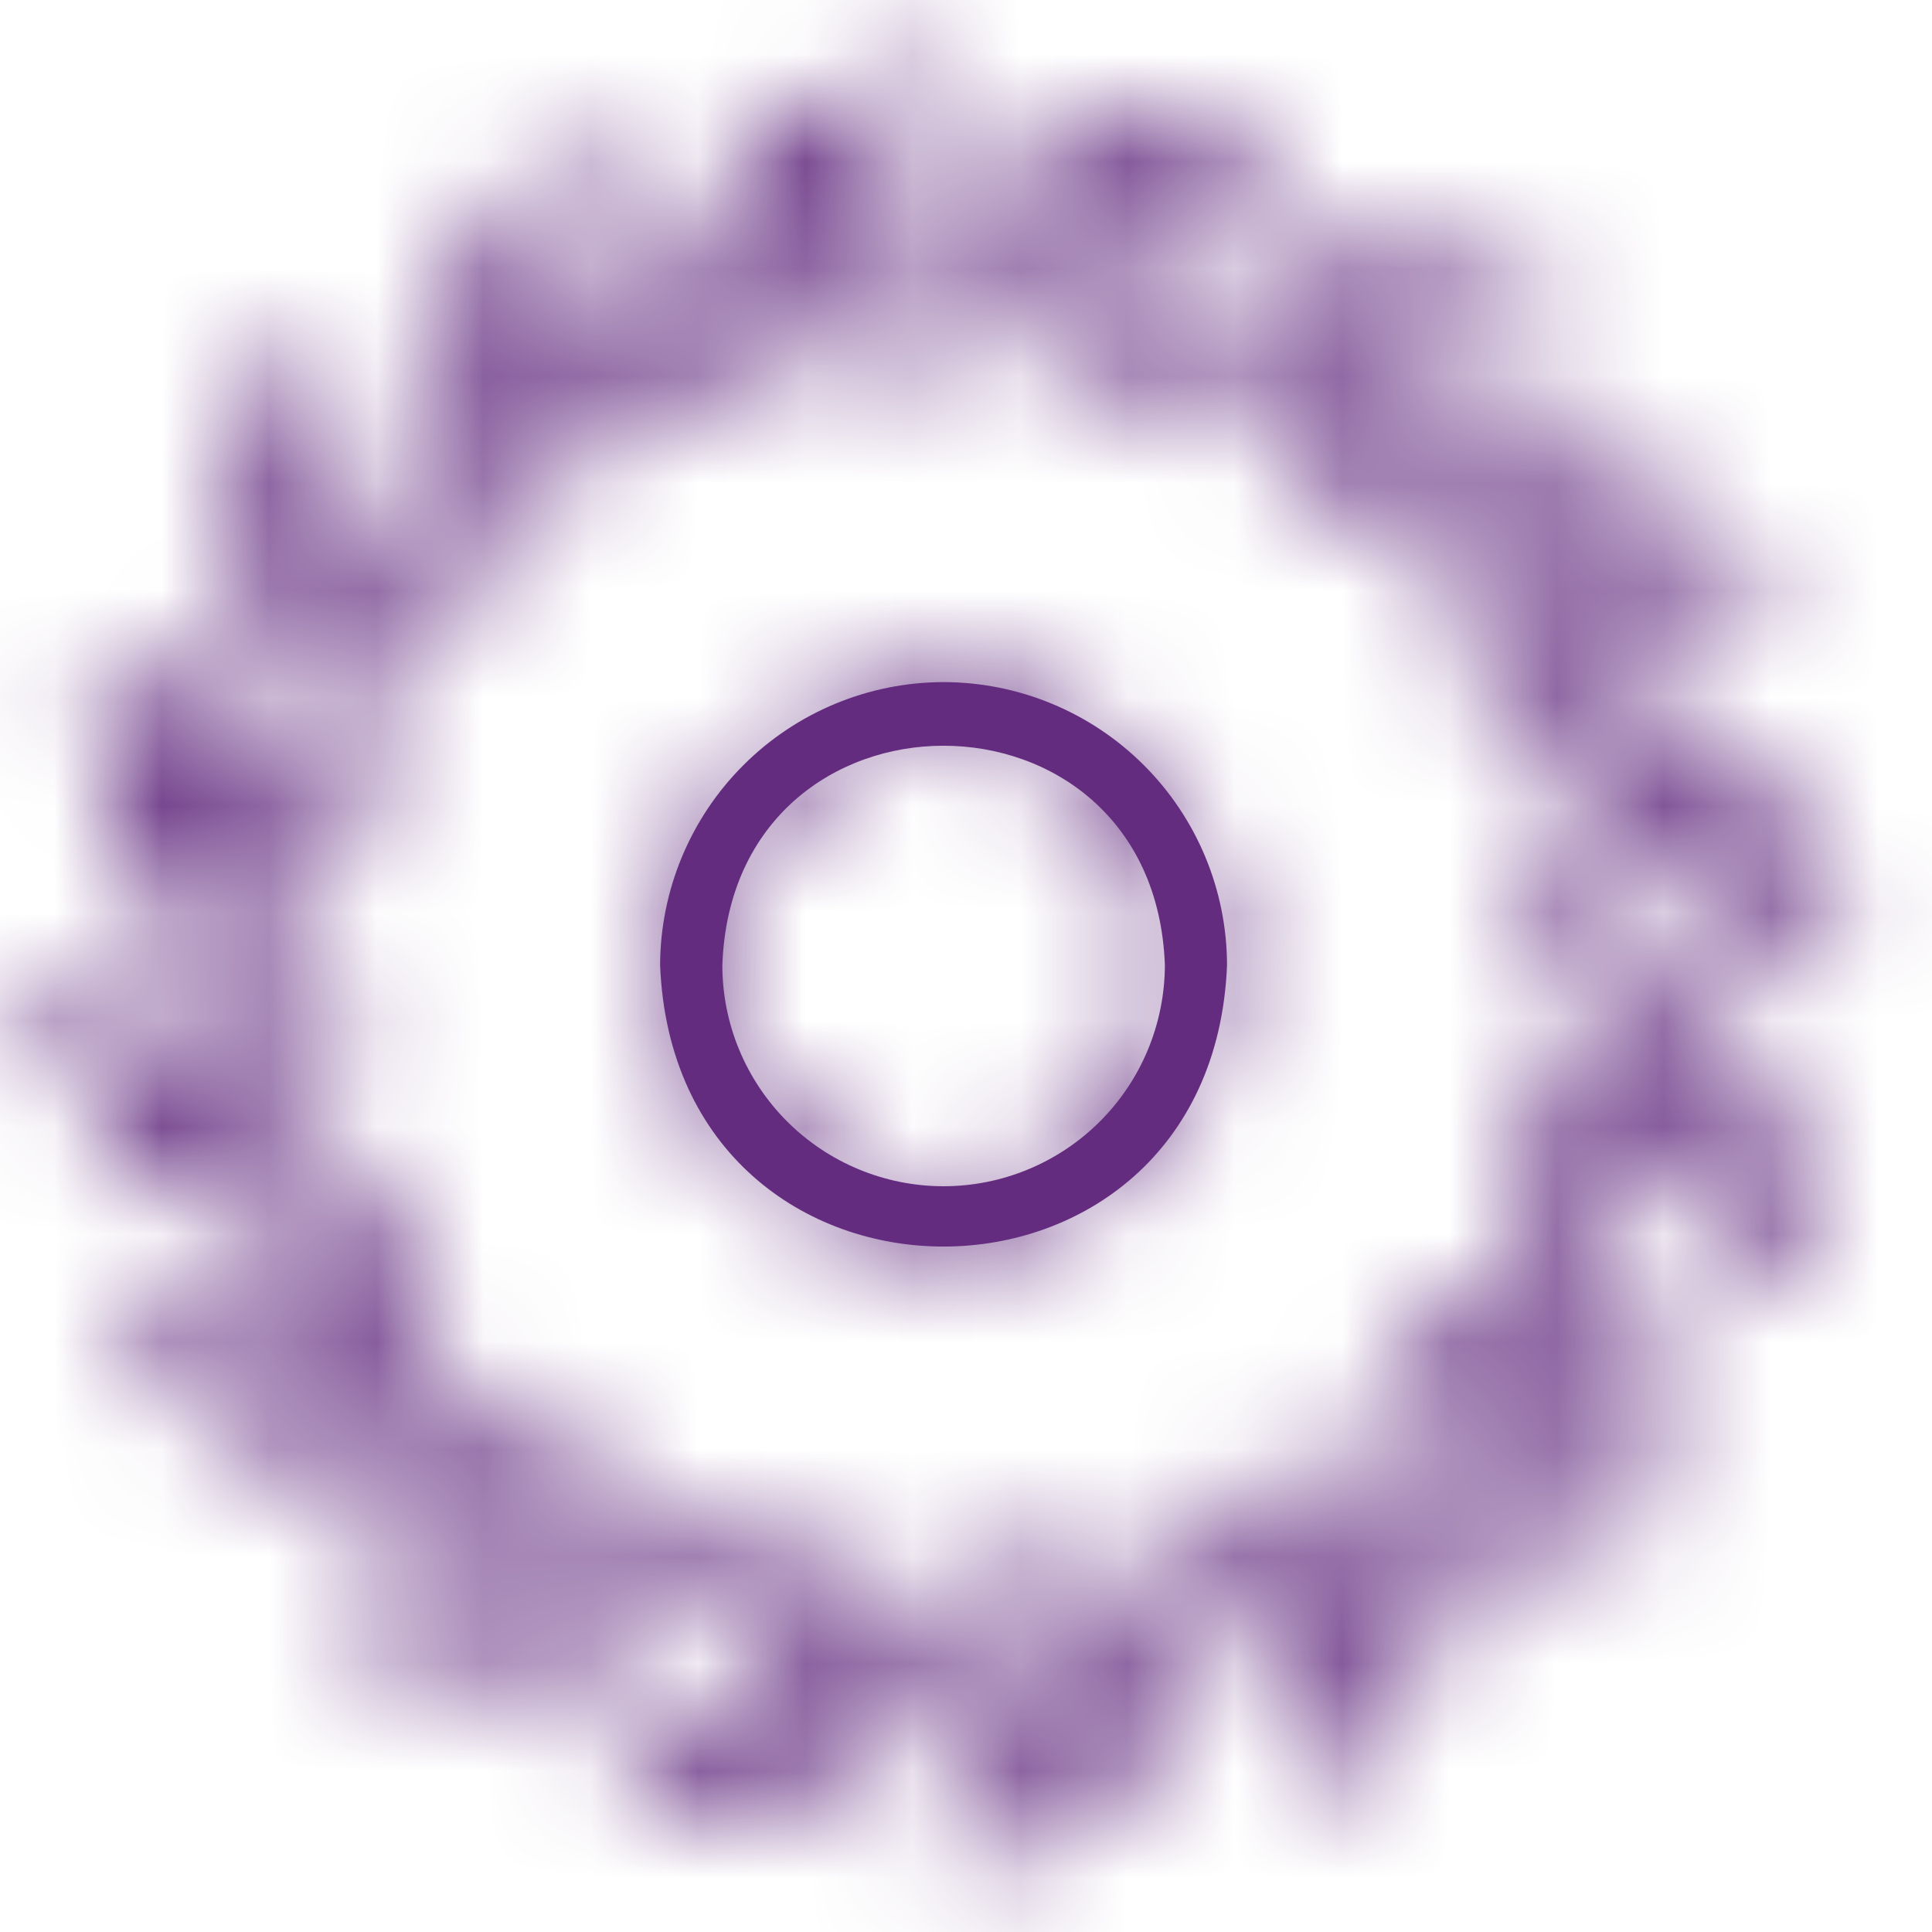
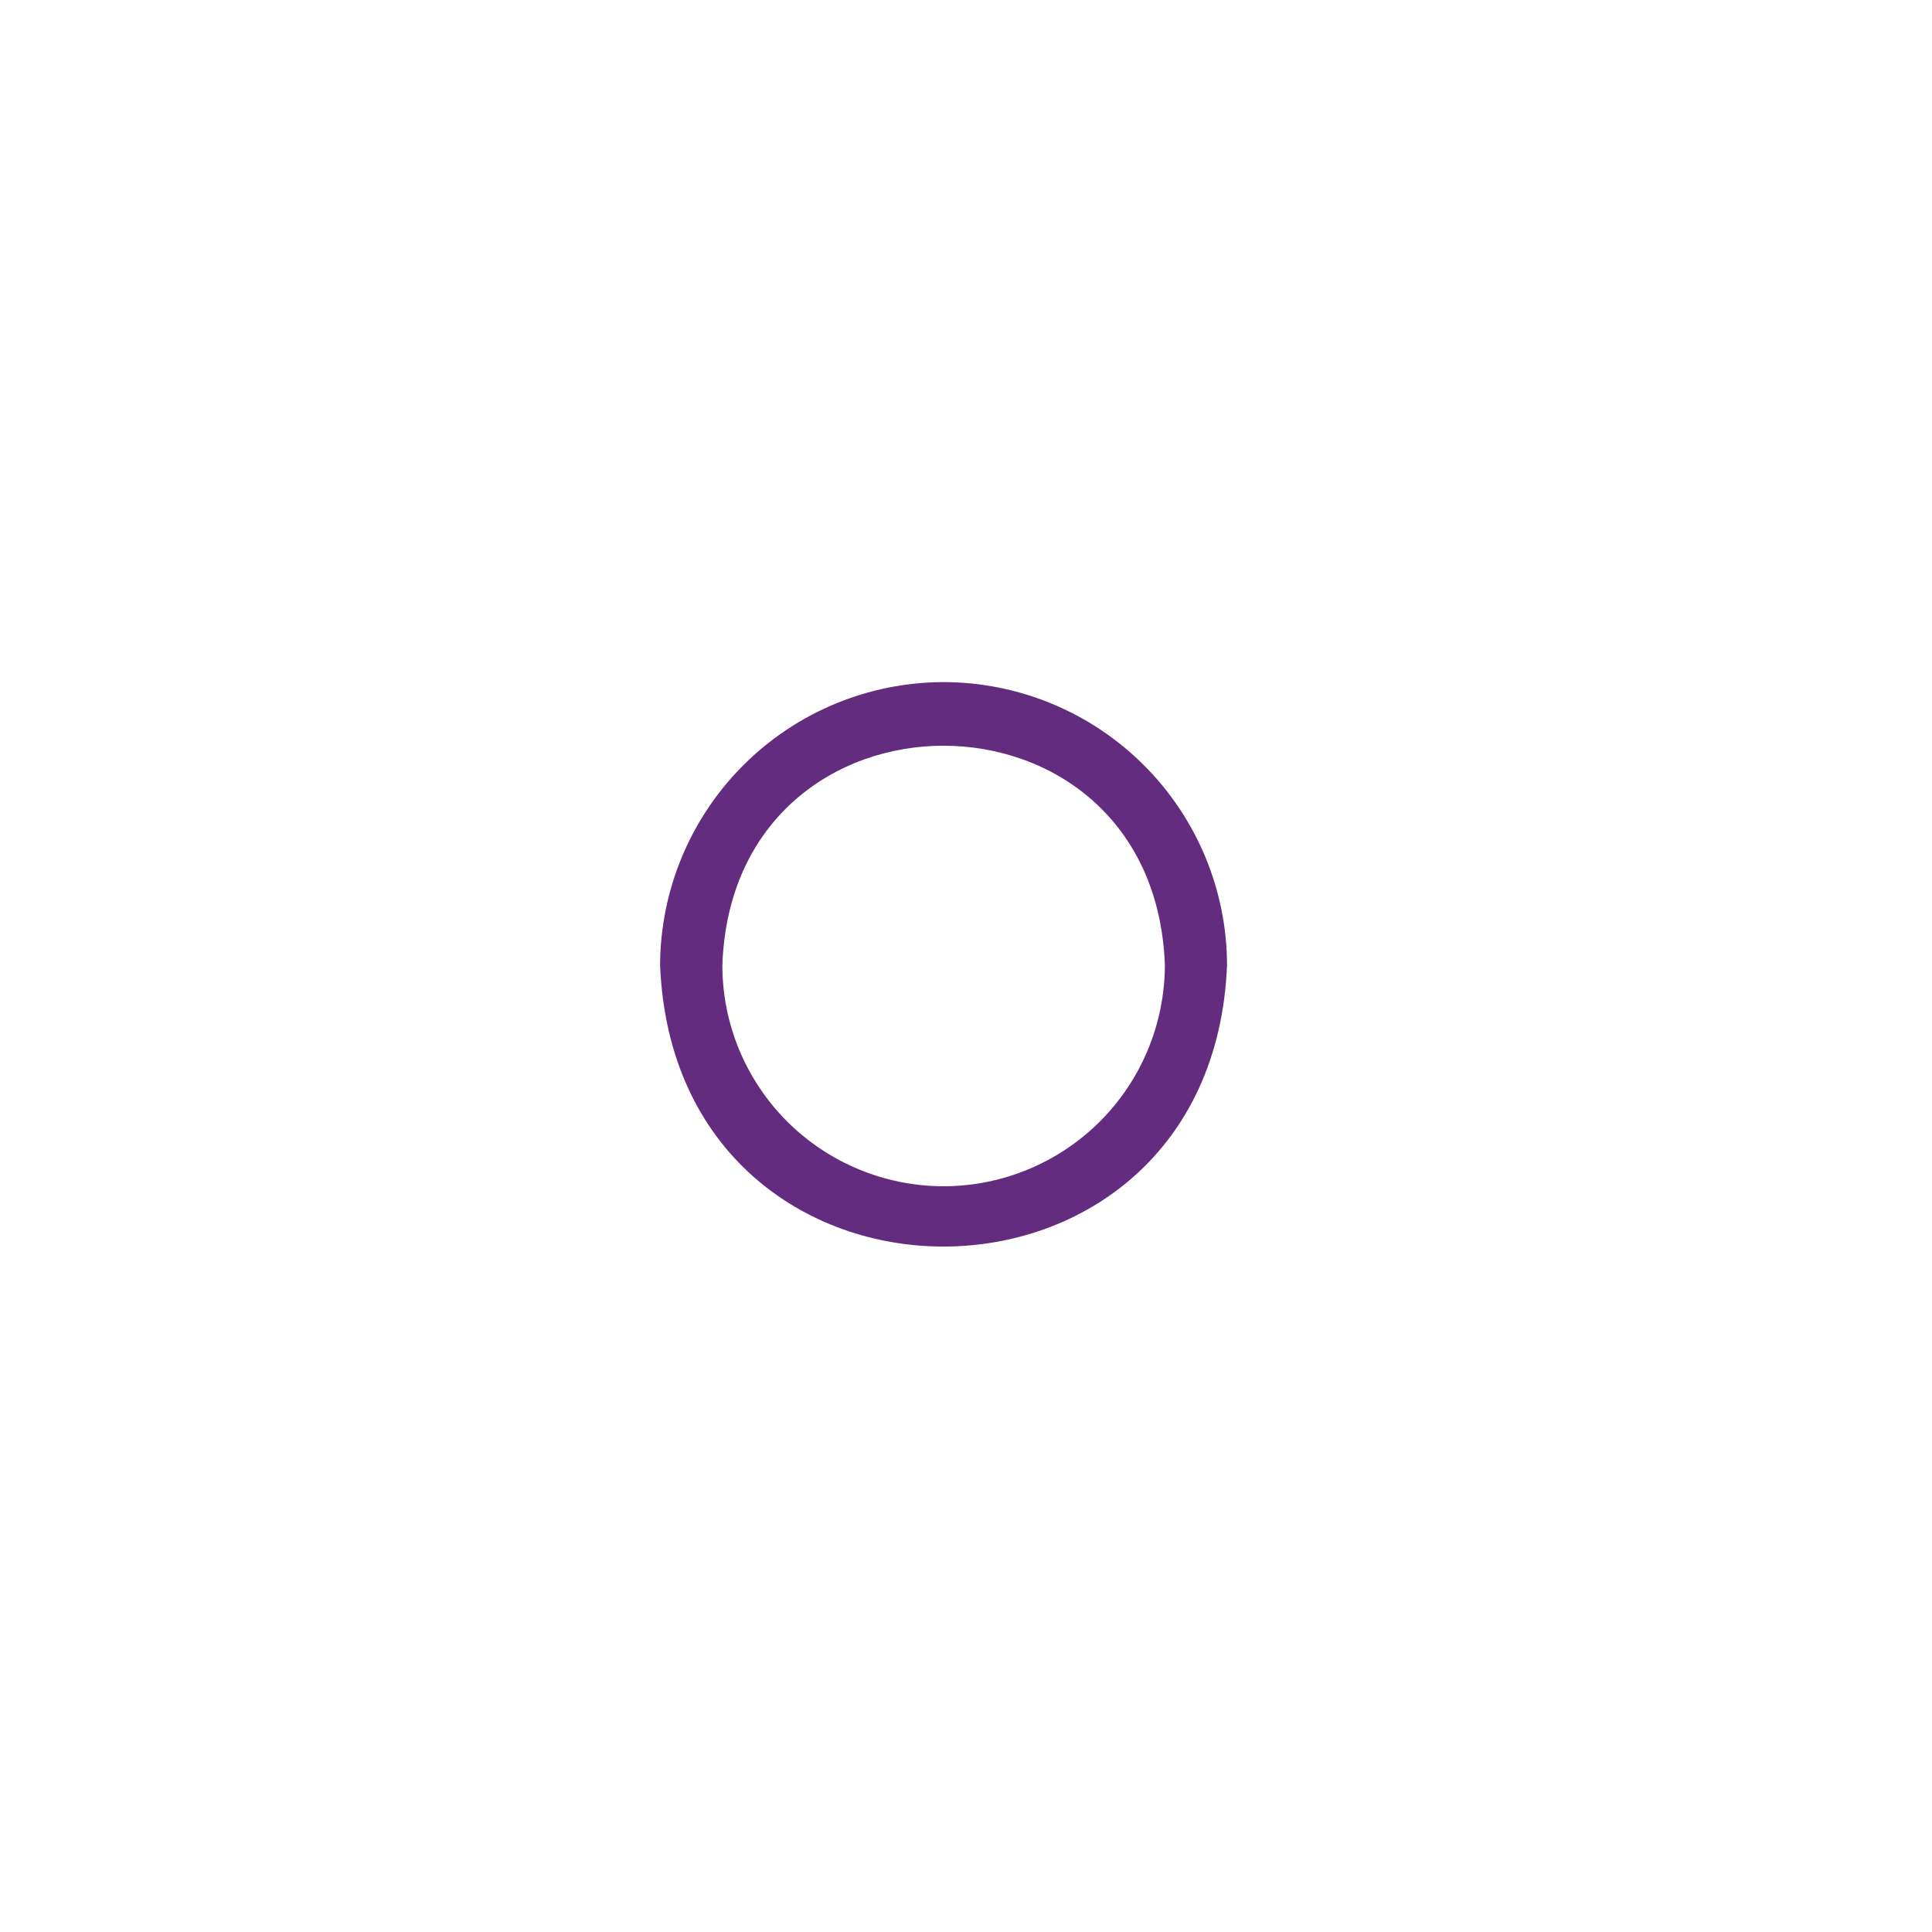
<svg xmlns="http://www.w3.org/2000/svg" width="18" height="18" viewBox="0 0 18 18" fill="none">
  <mask id="path-1-inside-1_448_27818" fill="white">
-     <path d="M8.791 6.355C8.092 6.356 7.421 6.634 6.926 7.129C6.431 7.623 6.152 8.294 6.15 8.993C6.292 12.489 11.29 12.486 11.432 8.993C11.431 8.294 11.152 7.623 10.657 7.129C10.162 6.634 9.491 6.356 8.791 6.355ZM8.791 11.052C8.245 11.052 7.721 10.835 7.334 10.449C6.948 10.063 6.73 9.54 6.73 8.993C6.825 6.266 10.755 6.266 10.853 8.993C10.851 9.539 10.634 10.063 10.247 10.449C9.861 10.834 9.337 11.052 8.791 11.052Z" />
-   </mask>
+     </mask>
  <path d="M8.791 6.355C8.092 6.356 7.421 6.634 6.926 7.129C6.431 7.623 6.152 8.294 6.15 8.993C6.292 12.489 11.29 12.486 11.432 8.993C11.431 8.294 11.152 7.623 10.657 7.129C10.162 6.634 9.491 6.356 8.791 6.355ZM8.791 11.052C8.245 11.052 7.721 10.835 7.334 10.449C6.948 10.063 6.73 9.54 6.73 8.993C6.825 6.266 10.755 6.266 10.853 8.993C10.851 9.539 10.634 10.063 10.247 10.449C9.861 10.834 9.337 11.052 8.791 11.052Z" fill="#632C7F" />
-   <path d="M8.791 6.355L8.793 4.555L8.789 4.555L8.791 6.355ZM6.15 8.993L4.35 8.989L4.35 9.028L4.352 9.066L6.15 8.993ZM11.432 8.993L13.231 9.066L13.232 9.028L13.232 8.989L11.432 8.993ZM8.791 11.052L8.791 12.852L8.794 12.852L8.791 11.052ZM6.73 8.993L4.931 8.93L4.929 8.963L4.93 8.996L6.73 8.993ZM10.853 8.993L12.653 8.998L12.653 8.963L12.652 8.928L10.853 8.993ZM8.789 4.555C7.613 4.557 6.486 5.024 5.654 5.855L8.198 8.402C8.356 8.244 8.57 8.156 8.793 8.155L8.789 4.555ZM5.654 5.855C4.822 6.686 4.353 7.813 4.35 8.989L7.95 8.997C7.951 8.774 8.04 8.56 8.198 8.402L5.654 5.855ZM4.352 9.066C4.588 14.882 12.996 14.844 13.231 9.066L9.634 8.92C9.617 9.335 9.475 9.521 9.37 9.614C9.241 9.729 9.037 9.814 8.791 9.814C8.545 9.814 8.341 9.729 8.212 9.614C8.108 9.522 7.966 9.336 7.949 8.92L4.352 9.066ZM13.232 8.989C13.229 7.813 12.761 6.686 11.929 5.855L9.385 8.402C9.543 8.56 9.632 8.774 9.632 8.997L13.232 8.989ZM11.929 5.855C11.097 5.024 9.969 4.557 8.793 4.555L8.789 8.155C9.013 8.156 9.227 8.244 9.385 8.402L11.929 5.855ZM8.791 9.252C8.722 9.252 8.655 9.225 8.606 9.176L6.063 11.723C6.787 12.446 7.768 12.852 8.791 12.852L8.791 9.252ZM8.606 9.176C8.557 9.127 8.53 9.06 8.53 8.991L4.93 8.996C4.931 10.019 5.338 11 6.063 11.723L8.606 9.176ZM8.528 9.056C8.533 8.934 8.556 8.871 8.567 8.846C8.578 8.822 8.588 8.811 8.597 8.804C8.617 8.786 8.681 8.748 8.79 8.748C8.899 8.748 8.964 8.786 8.985 8.805C8.993 8.812 9.004 8.823 9.015 8.848C9.026 8.872 9.05 8.936 9.054 9.058L12.652 8.928C12.471 3.922 5.109 3.852 4.931 8.93L8.528 9.056ZM9.053 8.988C9.053 9.058 9.025 9.125 8.975 9.175L11.519 11.722C12.242 11 12.65 10.021 12.653 8.998L9.053 8.988ZM8.975 9.175C8.926 9.224 8.859 9.252 8.789 9.252L8.794 12.852C9.816 12.851 10.796 12.444 11.519 11.722L8.975 9.175Z" fill="#632C7F" mask="url(#path-1-inside-1_448_27818)" />
  <mask id="path-3-inside-2_448_27818" fill="white">
-     <path d="M17.172 8.763C17.191 8.7 17.191 8.632 17.172 8.569C16.677 7.347 15.612 6.252 14.529 6.412C14.415 6.159 14.284 5.914 14.138 5.679C14.43 5.529 14.757 5.46 15.085 5.48C15.413 5.499 15.73 5.606 16.003 5.789C16.044 5.81 16.089 5.822 16.136 5.822C16.182 5.822 16.228 5.81 16.269 5.789C16.308 5.768 16.343 5.738 16.368 5.701C16.394 5.664 16.411 5.622 16.418 5.578C16.425 5.533 16.421 5.488 16.407 5.445C16.393 5.403 16.37 5.364 16.338 5.332C15.406 4.396 13.993 3.797 13.061 4.379C12.883 4.218 12.698 4.066 12.505 3.924C12.714 3.678 12.986 3.492 13.291 3.387C13.597 3.281 13.925 3.258 14.242 3.322C14.292 3.329 14.343 3.323 14.391 3.305C14.438 3.288 14.481 3.259 14.514 3.221C14.543 3.186 14.564 3.145 14.574 3.101C14.584 3.058 14.584 3.012 14.574 2.968C14.563 2.924 14.543 2.883 14.514 2.849C14.485 2.814 14.448 2.787 14.407 2.769C13.194 2.256 11.662 2.233 11.013 3.114C10.762 3.015 10.503 2.935 10.24 2.873C10.337 2.564 10.514 2.287 10.755 2.071C10.995 1.854 11.29 1.706 11.607 1.643C11.656 1.63 11.701 1.604 11.738 1.57C11.775 1.535 11.803 1.491 11.818 1.443C11.831 1.4 11.834 1.355 11.827 1.31C11.819 1.266 11.802 1.224 11.775 1.188C11.749 1.152 11.714 1.122 11.675 1.102C11.635 1.081 11.591 1.07 11.546 1.069C10.226 1.069 8.804 1.648 8.555 2.717C8.316 2.726 8.078 2.749 7.843 2.786C7.815 2.463 7.875 2.138 8.017 1.846C8.159 1.554 8.377 1.306 8.648 1.127C8.689 1.098 8.722 1.058 8.744 1.012C8.765 0.965 8.774 0.914 8.769 0.864C8.765 0.819 8.751 0.776 8.727 0.739C8.704 0.701 8.672 0.669 8.634 0.645C8.596 0.622 8.553 0.607 8.509 0.603C8.465 0.599 8.42 0.605 8.378 0.62C7.153 1.113 6.062 2.175 6.221 3.261C5.969 3.375 5.724 3.505 5.488 3.649C5.338 3.358 5.269 3.031 5.288 2.704C5.307 2.376 5.413 2.06 5.596 1.787C5.621 1.736 5.631 1.677 5.623 1.62C5.615 1.563 5.591 1.509 5.552 1.466C5.525 1.437 5.492 1.413 5.455 1.397C5.419 1.381 5.379 1.373 5.339 1.373C5.299 1.373 5.26 1.381 5.223 1.397C5.186 1.413 5.154 1.437 5.126 1.466C4.324 2.268 3.563 3.756 4.177 4.747C4.014 4.922 3.862 5.107 3.722 5.3C3.475 5.091 3.289 4.819 3.183 4.513C3.077 4.208 3.055 3.879 3.12 3.562C3.127 3.512 3.122 3.46 3.104 3.412C3.086 3.364 3.057 3.321 3.018 3.287C2.984 3.258 2.943 3.238 2.899 3.227C2.855 3.217 2.81 3.217 2.766 3.228C2.722 3.238 2.681 3.258 2.646 3.287C2.612 3.316 2.585 3.353 2.567 3.394C2.054 4.605 2.028 6.134 2.911 6.785C2.814 7.034 2.733 7.288 2.668 7.547C2.36 7.449 2.084 7.271 1.868 7.031C1.652 6.79 1.504 6.497 1.44 6.18C1.427 6.131 1.402 6.086 1.367 6.049C1.332 6.013 1.289 5.985 1.24 5.969C1.198 5.956 1.152 5.953 1.108 5.96C1.064 5.968 1.022 5.985 0.986 6.012C0.95 6.038 0.92 6.073 0.899 6.112C0.879 6.152 0.868 6.196 0.867 6.241C0.867 7.561 1.446 8.98 2.512 9.229C2.512 9.47 2.546 9.707 2.581 9.944C2.258 9.971 1.934 9.91 1.643 9.768C1.352 9.627 1.104 9.41 0.925 9.139C0.895 9.098 0.856 9.065 0.809 9.043C0.763 9.022 0.712 9.013 0.661 9.018C0.617 9.022 0.574 9.036 0.535 9.059C0.497 9.082 0.465 9.114 0.441 9.152C0.417 9.19 0.402 9.233 0.398 9.277C0.393 9.322 0.399 9.367 0.415 9.409C0.919 10.619 1.921 11.725 3.056 11.566C3.169 11.818 3.299 12.063 3.444 12.299C3.152 12.447 2.826 12.516 2.499 12.497C2.171 12.478 1.855 12.373 1.582 12.191C1.541 12.171 1.496 12.16 1.45 12.16C1.405 12.16 1.359 12.171 1.319 12.191C1.279 12.213 1.245 12.242 1.219 12.279C1.192 12.316 1.175 12.358 1.168 12.402C1.161 12.447 1.164 12.492 1.178 12.535C1.192 12.578 1.215 12.617 1.246 12.649C2.158 13.518 3.424 14.204 4.521 13.602C4.697 13.765 4.883 13.918 5.077 14.059C4.867 14.305 4.596 14.49 4.29 14.595C3.984 14.7 3.656 14.721 3.34 14.656C3.29 14.649 3.238 14.654 3.191 14.672C3.143 14.69 3.101 14.719 3.068 14.757C3.039 14.791 3.018 14.832 3.007 14.876C2.997 14.919 2.997 14.965 3.007 15.009C3.017 15.053 3.037 15.094 3.066 15.128C3.094 15.163 3.131 15.191 3.172 15.209C4.226 15.655 5.83 15.828 6.566 14.867C6.824 14.965 7.089 15.045 7.359 15.107C7.258 15.419 7.075 15.698 6.831 15.916C6.586 16.134 6.288 16.282 5.966 16.347C5.903 16.369 5.85 16.414 5.815 16.471C5.781 16.529 5.768 16.597 5.778 16.663C5.788 16.73 5.822 16.791 5.872 16.835C5.922 16.88 5.986 16.906 6.053 16.909C7.365 16.909 8.778 16.329 9.038 15.264C9.279 15.255 9.519 15.232 9.757 15.194C9.782 15.517 9.721 15.841 9.579 16.133C9.437 16.424 9.219 16.672 8.949 16.851C8.891 16.883 8.846 16.933 8.822 16.995C8.797 17.056 8.794 17.123 8.813 17.186C8.832 17.249 8.871 17.304 8.926 17.342C8.98 17.379 9.045 17.397 9.111 17.392C10.365 16.99 11.543 15.823 11.375 14.731C11.627 14.617 11.872 14.487 12.108 14.343C12.257 14.629 12.326 14.95 12.309 15.273C12.291 15.595 12.188 15.907 12.009 16.176C11.981 16.221 11.965 16.273 11.963 16.326C11.962 16.379 11.976 16.431 12.002 16.477C12.029 16.524 12.068 16.561 12.114 16.587C12.161 16.612 12.214 16.624 12.267 16.622C12.343 16.622 12.416 16.591 12.47 16.538C13.402 15.608 13.999 14.198 13.422 13.266C13.587 13.09 13.741 12.904 13.883 12.71C14.128 12.92 14.313 13.192 14.418 13.497C14.523 13.803 14.544 14.131 14.479 14.447C14.471 14.489 14.473 14.533 14.483 14.575C14.494 14.617 14.514 14.655 14.542 14.688C14.57 14.722 14.605 14.748 14.644 14.766C14.683 14.784 14.726 14.793 14.769 14.792C14.826 14.792 14.881 14.775 14.929 14.743C14.976 14.712 15.013 14.668 15.035 14.615C15.551 13.405 15.58 11.873 14.694 11.224C14.785 10.969 14.86 10.708 14.917 10.443C15.225 10.54 15.502 10.719 15.719 10.96C15.935 11.2 16.083 11.495 16.147 11.812C16.164 11.877 16.201 11.934 16.253 11.976C16.306 12.017 16.37 12.04 16.437 12.041C16.513 12.037 16.584 12.006 16.638 11.952C16.691 11.899 16.723 11.827 16.727 11.751C16.727 10.431 16.147 9.009 15.079 8.76C15.07 8.52 15.047 8.282 15.009 8.045C15.333 8.017 15.658 8.078 15.95 8.22C16.242 8.362 16.491 8.581 16.669 8.853C16.697 8.89 16.733 8.921 16.774 8.943C16.816 8.965 16.862 8.978 16.909 8.98C16.97 8.977 17.029 8.954 17.076 8.915C17.123 8.876 17.157 8.822 17.172 8.763ZM14.618 7.515C14.581 7.523 14.546 7.537 14.514 7.559C14.483 7.58 14.456 7.607 14.435 7.639C14.414 7.671 14.399 7.706 14.392 7.744C14.385 7.781 14.385 7.819 14.393 7.857C14.463 8.248 14.504 8.644 14.514 9.041C14.516 9.077 14.529 9.111 14.552 9.139C14.576 9.179 14.609 9.213 14.649 9.237C14.689 9.261 14.734 9.275 14.781 9.278C15.281 9.304 15.649 9.739 15.861 10.286C15.541 10.024 15.155 9.855 14.746 9.797C14.69 9.788 14.632 9.797 14.581 9.821C14.529 9.845 14.486 9.884 14.456 9.933C14.358 10.367 14.229 10.794 14.068 11.21C14.042 11.262 14.033 11.321 14.041 11.379C14.049 11.437 14.075 11.491 14.115 11.534C14.613 11.78 14.815 12.29 14.795 12.938C14.605 12.572 14.316 12.265 13.961 12.053C13.896 12.015 13.819 12.004 13.745 12.02C13.671 12.036 13.606 12.078 13.562 12.139C13.352 12.469 13.107 12.774 12.829 13.049C12.801 13.076 12.779 13.108 12.764 13.144C12.749 13.18 12.742 13.218 12.742 13.257C12.745 13.328 12.772 13.396 12.817 13.451C13.156 13.822 13.107 14.381 12.87 14.925C12.829 14.516 12.678 14.125 12.432 13.796C12.388 13.733 12.321 13.69 12.246 13.676C12.171 13.663 12.093 13.68 12.03 13.723C11.687 13.957 11.319 14.151 10.932 14.302C10.892 14.319 10.857 14.345 10.828 14.378C10.8 14.41 10.779 14.449 10.767 14.491C10.746 14.547 10.746 14.61 10.767 14.667C10.932 15.142 10.66 15.634 10.234 16.046C10.359 15.655 10.374 15.237 10.278 14.838C10.265 14.771 10.23 14.71 10.177 14.666C10.124 14.623 10.057 14.6 9.988 14.601C9.598 14.68 9.2 14.721 8.801 14.722C8.75 14.723 8.7 14.738 8.656 14.764C8.613 14.79 8.577 14.828 8.552 14.873C8.552 14.873 8.552 14.873 8.552 14.893C8.546 14.907 8.541 14.922 8.538 14.937C8.503 15.472 8.1 15.846 7.515 16.077C7.776 15.758 7.945 15.374 8.005 14.966C8.016 14.895 8 14.822 7.96 14.762C7.92 14.702 7.86 14.659 7.79 14.641C7.381 14.563 6.98 14.444 6.595 14.285C6.541 14.258 6.479 14.248 6.42 14.258C6.36 14.267 6.305 14.295 6.262 14.337C6.013 14.826 5.514 15.032 4.866 15.015C5.225 14.822 5.526 14.534 5.735 14.184C5.769 14.127 5.783 14.06 5.774 13.994C5.765 13.928 5.734 13.867 5.685 13.822C5.333 13.565 4.994 13.29 4.669 12.999C4.626 12.982 4.579 12.975 4.533 12.98C4.486 12.984 4.442 13 4.403 13.025C4.009 13.376 3.456 13.35 2.885 13.104C3.294 13.062 3.684 12.911 4.015 12.666C4.053 12.642 4.083 12.607 4.101 12.565C4.119 12.535 4.13 12.501 4.135 12.466C4.139 12.431 4.137 12.396 4.127 12.362C3.892 11.985 3.683 11.591 3.505 11.184C3.493 11.147 3.474 11.114 3.448 11.085C3.423 11.056 3.392 11.032 3.358 11.015C3.323 10.998 3.286 10.988 3.247 10.986C3.209 10.983 3.171 10.989 3.134 11.001C2.662 11.166 2.17 10.897 1.759 10.477C2.092 10.584 3.308 10.744 3.207 10.147C3.127 9.768 3.084 9.382 3.079 8.995C3.079 8.92 3.051 8.849 3 8.795C2.948 8.741 2.878 8.709 2.804 8.705C2.303 8.682 1.935 8.245 1.724 7.697C2.041 7.956 2.422 8.125 2.827 8.184C2.866 8.193 2.907 8.194 2.947 8.187C2.986 8.18 3.024 8.164 3.057 8.141C3.09 8.119 3.118 8.09 3.14 8.056C3.161 8.021 3.175 7.983 3.181 7.944C3.253 7.546 3.368 7.158 3.525 6.785C3.525 6.785 3.525 6.785 3.525 6.765C3.556 6.697 3.559 6.621 3.535 6.551C3.511 6.481 3.461 6.423 3.395 6.389C2.94 6.171 2.784 5.63 2.795 5.039C2.958 5.349 3.664 6.307 4.032 5.844C4.255 5.515 4.506 5.205 4.782 4.918C4.816 4.872 4.836 4.818 4.84 4.761C4.837 4.687 4.811 4.616 4.764 4.558C4.426 4.185 4.475 3.626 4.712 3.082C4.753 3.493 4.906 3.885 5.155 4.214C5.2 4.276 5.267 4.319 5.342 4.332C5.418 4.345 5.495 4.327 5.558 4.283C5.936 4.037 6.332 3.82 6.742 3.632C6.777 3.6 6.802 3.56 6.816 3.515C6.83 3.47 6.833 3.423 6.823 3.377C6.655 2.876 6.896 2.378 7.345 1.949C7.221 2.343 7.208 2.763 7.307 3.163C7.314 3.2 7.329 3.236 7.35 3.268C7.371 3.3 7.398 3.327 7.43 3.348C7.462 3.37 7.497 3.384 7.535 3.392C7.572 3.399 7.611 3.399 7.649 3.392C8.066 3.276 8.517 3.334 8.928 3.238C8.972 3.215 9.009 3.182 9.035 3.141C9.062 3.1 9.078 3.052 9.082 3.003C9.105 2.5 9.542 2.135 10.09 1.921C9.827 2.241 9.657 2.626 9.597 3.035C9.584 3.111 9.601 3.188 9.644 3.251C9.687 3.314 9.754 3.357 9.829 3.371C10.239 3.442 10.639 3.561 11.022 3.725C11.083 3.752 11.152 3.757 11.216 3.739C11.294 3.713 11.358 3.658 11.396 3.586C11.613 3.134 12.154 2.977 12.745 2.986C12.38 3.178 12.074 3.465 11.859 3.817C11.824 3.874 11.809 3.94 11.818 4.006C11.826 4.072 11.857 4.133 11.905 4.179C12.261 4.422 12.589 4.721 12.925 5.002C12.967 5.018 13.014 5.025 13.059 5.02C13.105 5.016 13.149 5 13.188 4.975C13.585 4.625 14.135 4.651 14.708 4.897C14.297 4.939 13.904 5.093 13.573 5.34C13.511 5.385 13.468 5.452 13.455 5.527C13.442 5.603 13.46 5.68 13.504 5.743C13.738 6.083 13.932 6.45 14.083 6.834C14.108 6.896 14.154 6.947 14.213 6.979C14.273 7.012 14.343 7.022 14.41 7.008C14.902 6.837 15.4 7.086 15.826 7.529C15.432 7.415 15.015 7.41 14.618 7.515Z" />
-   </mask>
-   <path d="M17.172 8.763C17.191 8.7 17.191 8.632 17.172 8.569C16.677 7.347 15.612 6.252 14.529 6.412C14.415 6.159 14.284 5.914 14.138 5.679C14.43 5.529 14.757 5.46 15.085 5.48C15.413 5.499 15.73 5.606 16.003 5.789C16.044 5.81 16.089 5.822 16.136 5.822C16.182 5.822 16.228 5.81 16.269 5.789C16.308 5.768 16.343 5.738 16.368 5.701C16.394 5.664 16.411 5.622 16.418 5.578C16.425 5.533 16.421 5.488 16.407 5.445C16.393 5.403 16.37 5.364 16.338 5.332C15.406 4.396 13.993 3.797 13.061 4.379C12.883 4.218 12.698 4.066 12.505 3.924C12.714 3.678 12.986 3.492 13.291 3.387C13.597 3.281 13.925 3.258 14.242 3.322C14.292 3.329 14.343 3.323 14.391 3.305C14.438 3.288 14.481 3.259 14.514 3.221C14.543 3.186 14.564 3.145 14.574 3.101C14.584 3.058 14.584 3.012 14.574 2.968C14.563 2.924 14.543 2.883 14.514 2.849C14.485 2.814 14.448 2.787 14.407 2.769C13.194 2.256 11.662 2.233 11.013 3.114C10.762 3.015 10.503 2.935 10.24 2.873C10.337 2.564 10.514 2.287 10.755 2.071C10.995 1.854 11.29 1.706 11.607 1.643C11.656 1.63 11.701 1.604 11.738 1.57C11.775 1.535 11.803 1.491 11.818 1.443C11.831 1.4 11.834 1.355 11.827 1.31C11.819 1.266 11.802 1.224 11.775 1.188C11.749 1.152 11.714 1.122 11.675 1.102C11.635 1.081 11.591 1.07 11.546 1.069C10.226 1.069 8.804 1.648 8.555 2.717C8.316 2.726 8.078 2.749 7.843 2.786C7.815 2.463 7.875 2.138 8.017 1.846C8.159 1.554 8.377 1.306 8.648 1.127C8.689 1.098 8.722 1.058 8.744 1.012C8.765 0.965 8.774 0.914 8.769 0.864C8.765 0.819 8.751 0.776 8.727 0.739C8.704 0.701 8.672 0.669 8.634 0.645C8.596 0.622 8.553 0.607 8.509 0.603C8.465 0.599 8.42 0.605 8.378 0.62C7.153 1.113 6.062 2.175 6.221 3.261C5.969 3.375 5.724 3.505 5.488 3.649C5.338 3.358 5.269 3.031 5.288 2.704C5.307 2.376 5.413 2.06 5.596 1.787C5.621 1.736 5.631 1.677 5.623 1.62C5.615 1.563 5.591 1.509 5.552 1.466C5.525 1.437 5.492 1.413 5.455 1.397C5.419 1.381 5.379 1.373 5.339 1.373C5.299 1.373 5.26 1.381 5.223 1.397C5.186 1.413 5.154 1.437 5.126 1.466C4.324 2.268 3.563 3.756 4.177 4.747C4.014 4.922 3.862 5.107 3.722 5.3C3.475 5.091 3.289 4.819 3.183 4.513C3.077 4.208 3.055 3.879 3.12 3.562C3.127 3.512 3.122 3.46 3.104 3.412C3.086 3.364 3.057 3.321 3.018 3.287C2.984 3.258 2.943 3.238 2.899 3.227C2.855 3.217 2.81 3.217 2.766 3.228C2.722 3.238 2.681 3.258 2.646 3.287C2.612 3.316 2.585 3.353 2.567 3.394C2.054 4.605 2.028 6.134 2.911 6.785C2.814 7.034 2.733 7.288 2.668 7.547C2.36 7.449 2.084 7.271 1.868 7.031C1.652 6.79 1.504 6.497 1.44 6.18C1.427 6.131 1.402 6.086 1.367 6.049C1.332 6.013 1.289 5.985 1.24 5.969C1.198 5.956 1.152 5.953 1.108 5.96C1.064 5.968 1.022 5.985 0.986 6.012C0.95 6.038 0.92 6.073 0.899 6.112C0.879 6.152 0.868 6.196 0.867 6.241C0.867 7.561 1.446 8.98 2.512 9.229C2.512 9.47 2.546 9.707 2.581 9.944C2.258 9.971 1.934 9.91 1.643 9.768C1.352 9.627 1.104 9.41 0.925 9.139C0.895 9.098 0.856 9.065 0.809 9.043C0.763 9.022 0.712 9.013 0.661 9.018C0.617 9.022 0.574 9.036 0.535 9.059C0.497 9.082 0.465 9.114 0.441 9.152C0.417 9.19 0.402 9.233 0.398 9.277C0.393 9.322 0.399 9.367 0.415 9.409C0.919 10.619 1.921 11.725 3.056 11.566C3.169 11.818 3.299 12.063 3.444 12.299C3.152 12.447 2.826 12.516 2.499 12.497C2.171 12.478 1.855 12.373 1.582 12.191C1.541 12.171 1.496 12.16 1.45 12.16C1.405 12.16 1.359 12.171 1.319 12.191C1.279 12.213 1.245 12.242 1.219 12.279C1.192 12.316 1.175 12.358 1.168 12.402C1.161 12.447 1.164 12.492 1.178 12.535C1.192 12.578 1.215 12.617 1.246 12.649C2.158 13.518 3.424 14.204 4.521 13.602C4.697 13.765 4.883 13.918 5.077 14.059C4.867 14.305 4.596 14.49 4.29 14.595C3.984 14.7 3.656 14.721 3.34 14.656C3.29 14.649 3.238 14.654 3.191 14.672C3.143 14.69 3.101 14.719 3.068 14.757C3.039 14.791 3.018 14.832 3.007 14.876C2.997 14.919 2.997 14.965 3.007 15.009C3.017 15.053 3.037 15.094 3.066 15.128C3.094 15.163 3.131 15.191 3.172 15.209C4.226 15.655 5.83 15.828 6.566 14.867C6.824 14.965 7.089 15.045 7.359 15.107C7.258 15.419 7.075 15.698 6.831 15.916C6.586 16.134 6.288 16.282 5.966 16.347C5.903 16.369 5.85 16.414 5.815 16.471C5.781 16.529 5.768 16.597 5.778 16.663C5.788 16.73 5.822 16.791 5.872 16.835C5.922 16.88 5.986 16.906 6.053 16.909C7.365 16.909 8.778 16.329 9.038 15.264C9.279 15.255 9.519 15.232 9.757 15.194C9.782 15.517 9.721 15.841 9.579 16.133C9.437 16.424 9.219 16.672 8.949 16.851C8.891 16.883 8.846 16.933 8.822 16.995C8.797 17.056 8.794 17.123 8.813 17.186C8.832 17.249 8.871 17.304 8.926 17.342C8.98 17.379 9.045 17.397 9.111 17.392C10.365 16.99 11.543 15.823 11.375 14.731C11.627 14.617 11.872 14.487 12.108 14.343C12.257 14.629 12.326 14.95 12.309 15.273C12.291 15.595 12.188 15.907 12.009 16.176C11.981 16.221 11.965 16.273 11.963 16.326C11.962 16.379 11.976 16.431 12.002 16.477C12.029 16.524 12.068 16.561 12.114 16.587C12.161 16.612 12.214 16.624 12.267 16.622C12.343 16.622 12.416 16.591 12.47 16.538C13.402 15.608 13.999 14.198 13.422 13.266C13.587 13.09 13.741 12.904 13.883 12.71C14.128 12.92 14.313 13.192 14.418 13.497C14.523 13.803 14.544 14.131 14.479 14.447C14.471 14.489 14.473 14.533 14.483 14.575C14.494 14.617 14.514 14.655 14.542 14.688C14.57 14.722 14.605 14.748 14.644 14.766C14.683 14.784 14.726 14.793 14.769 14.792C14.826 14.792 14.881 14.775 14.929 14.743C14.976 14.712 15.013 14.668 15.035 14.615C15.551 13.405 15.58 11.873 14.694 11.224C14.785 10.969 14.86 10.708 14.917 10.443C15.225 10.54 15.502 10.719 15.719 10.96C15.935 11.2 16.083 11.495 16.147 11.812C16.164 11.877 16.201 11.934 16.253 11.976C16.306 12.017 16.37 12.04 16.437 12.041C16.513 12.037 16.584 12.006 16.638 11.952C16.691 11.899 16.723 11.827 16.727 11.751C16.727 10.431 16.147 9.009 15.079 8.76C15.07 8.52 15.047 8.282 15.009 8.045C15.333 8.017 15.658 8.078 15.95 8.22C16.242 8.362 16.491 8.581 16.669 8.853C16.697 8.89 16.733 8.921 16.774 8.943C16.816 8.965 16.862 8.978 16.909 8.98C16.97 8.977 17.029 8.954 17.076 8.915C17.123 8.876 17.157 8.822 17.172 8.763ZM14.618 7.515C14.581 7.523 14.546 7.537 14.514 7.559C14.483 7.58 14.456 7.607 14.435 7.639C14.414 7.671 14.399 7.706 14.392 7.744C14.385 7.781 14.385 7.819 14.393 7.857C14.463 8.248 14.504 8.644 14.514 9.041C14.516 9.077 14.529 9.111 14.552 9.139C14.576 9.179 14.609 9.213 14.649 9.237C14.689 9.261 14.734 9.275 14.781 9.278C15.281 9.304 15.649 9.739 15.861 10.286C15.541 10.024 15.155 9.855 14.746 9.797C14.69 9.788 14.632 9.797 14.581 9.821C14.529 9.845 14.486 9.884 14.456 9.933C14.358 10.367 14.229 10.794 14.068 11.21C14.042 11.262 14.033 11.321 14.041 11.379C14.049 11.437 14.075 11.491 14.115 11.534C14.613 11.78 14.815 12.29 14.795 12.938C14.605 12.572 14.316 12.265 13.961 12.053C13.896 12.015 13.819 12.004 13.745 12.02C13.671 12.036 13.606 12.078 13.562 12.139C13.352 12.469 13.107 12.774 12.829 13.049C12.801 13.076 12.779 13.108 12.764 13.144C12.749 13.18 12.742 13.218 12.742 13.257C12.745 13.328 12.772 13.396 12.817 13.451C13.156 13.822 13.107 14.381 12.87 14.925C12.829 14.516 12.678 14.125 12.432 13.796C12.388 13.733 12.321 13.69 12.246 13.676C12.171 13.663 12.093 13.68 12.03 13.723C11.687 13.957 11.319 14.151 10.932 14.302C10.892 14.319 10.857 14.345 10.828 14.378C10.8 14.41 10.779 14.449 10.767 14.491C10.746 14.547 10.746 14.61 10.767 14.667C10.932 15.142 10.66 15.634 10.234 16.046C10.359 15.655 10.374 15.237 10.278 14.838C10.265 14.771 10.23 14.71 10.177 14.666C10.124 14.623 10.057 14.6 9.988 14.601C9.598 14.68 9.2 14.721 8.801 14.722C8.75 14.723 8.7 14.738 8.656 14.764C8.613 14.79 8.577 14.828 8.552 14.873C8.552 14.873 8.552 14.873 8.552 14.893C8.546 14.907 8.541 14.922 8.538 14.937C8.503 15.472 8.1 15.846 7.515 16.077C7.776 15.758 7.945 15.374 8.005 14.966C8.016 14.895 8 14.822 7.96 14.762C7.92 14.702 7.86 14.659 7.79 14.641C7.381 14.563 6.98 14.444 6.595 14.285C6.541 14.258 6.479 14.248 6.42 14.258C6.36 14.267 6.305 14.295 6.262 14.337C6.013 14.826 5.514 15.032 4.866 15.015C5.225 14.822 5.526 14.534 5.735 14.184C5.769 14.127 5.783 14.06 5.774 13.994C5.765 13.928 5.734 13.867 5.685 13.822C5.333 13.565 4.994 13.29 4.669 12.999C4.626 12.982 4.579 12.975 4.533 12.98C4.486 12.984 4.442 13 4.403 13.025C4.009 13.376 3.456 13.35 2.885 13.104C3.294 13.062 3.684 12.911 4.015 12.666C4.053 12.642 4.083 12.607 4.101 12.565C4.119 12.535 4.13 12.501 4.135 12.466C4.139 12.431 4.137 12.396 4.127 12.362C3.892 11.985 3.683 11.591 3.505 11.184C3.493 11.147 3.474 11.114 3.448 11.085C3.423 11.056 3.392 11.032 3.358 11.015C3.323 10.998 3.286 10.988 3.247 10.986C3.209 10.983 3.171 10.989 3.134 11.001C2.662 11.166 2.17 10.897 1.759 10.477C2.092 10.584 3.308 10.744 3.207 10.147C3.127 9.768 3.084 9.382 3.079 8.995C3.079 8.92 3.051 8.849 3 8.795C2.948 8.741 2.878 8.709 2.804 8.705C2.303 8.682 1.935 8.245 1.724 7.697C2.041 7.956 2.422 8.125 2.827 8.184C2.866 8.193 2.907 8.194 2.947 8.187C2.986 8.18 3.024 8.164 3.057 8.141C3.09 8.119 3.118 8.09 3.14 8.056C3.161 8.021 3.175 7.983 3.181 7.944C3.253 7.546 3.368 7.158 3.525 6.785C3.525 6.785 3.525 6.785 3.525 6.765C3.556 6.697 3.559 6.621 3.535 6.551C3.511 6.481 3.461 6.423 3.395 6.389C2.94 6.171 2.784 5.63 2.795 5.039C2.958 5.349 3.664 6.307 4.032 5.844C4.255 5.515 4.506 5.205 4.782 4.918C4.816 4.872 4.836 4.818 4.84 4.761C4.837 4.687 4.811 4.616 4.764 4.558C4.426 4.185 4.475 3.626 4.712 3.082C4.753 3.493 4.906 3.885 5.155 4.214C5.2 4.276 5.267 4.319 5.342 4.332C5.418 4.345 5.495 4.327 5.558 4.283C5.936 4.037 6.332 3.82 6.742 3.632C6.777 3.6 6.802 3.56 6.816 3.515C6.83 3.47 6.833 3.423 6.823 3.377C6.655 2.876 6.896 2.378 7.345 1.949C7.221 2.343 7.208 2.763 7.307 3.163C7.314 3.2 7.329 3.236 7.35 3.268C7.371 3.3 7.398 3.327 7.43 3.348C7.462 3.37 7.497 3.384 7.535 3.392C7.572 3.399 7.611 3.399 7.649 3.392C8.066 3.276 8.517 3.334 8.928 3.238C8.972 3.215 9.009 3.182 9.035 3.141C9.062 3.1 9.078 3.052 9.082 3.003C9.105 2.5 9.542 2.135 10.09 1.921C9.827 2.241 9.657 2.626 9.597 3.035C9.584 3.111 9.601 3.188 9.644 3.251C9.687 3.314 9.754 3.357 9.829 3.371C10.239 3.442 10.639 3.561 11.022 3.725C11.083 3.752 11.152 3.757 11.216 3.739C11.294 3.713 11.358 3.658 11.396 3.586C11.613 3.134 12.154 2.977 12.745 2.986C12.38 3.178 12.074 3.465 11.859 3.817C11.824 3.874 11.809 3.94 11.818 4.006C11.826 4.072 11.857 4.133 11.905 4.179C12.261 4.422 12.589 4.721 12.925 5.002C12.967 5.018 13.014 5.025 13.059 5.02C13.105 5.016 13.149 5 13.188 4.975C13.585 4.625 14.135 4.651 14.708 4.897C14.297 4.939 13.904 5.093 13.573 5.34C13.511 5.385 13.468 5.452 13.455 5.527C13.442 5.603 13.46 5.68 13.504 5.743C13.738 6.083 13.932 6.45 14.083 6.834C14.108 6.896 14.154 6.947 14.213 6.979C14.273 7.012 14.343 7.022 14.41 7.008C14.902 6.837 15.4 7.086 15.826 7.529C15.432 7.415 15.015 7.41 14.618 7.515Z" fill="#632C7F" stroke="#632C7F" stroke-width="3.6" mask="url(#path-3-inside-2_448_27818)" />
+     </mask>
</svg>